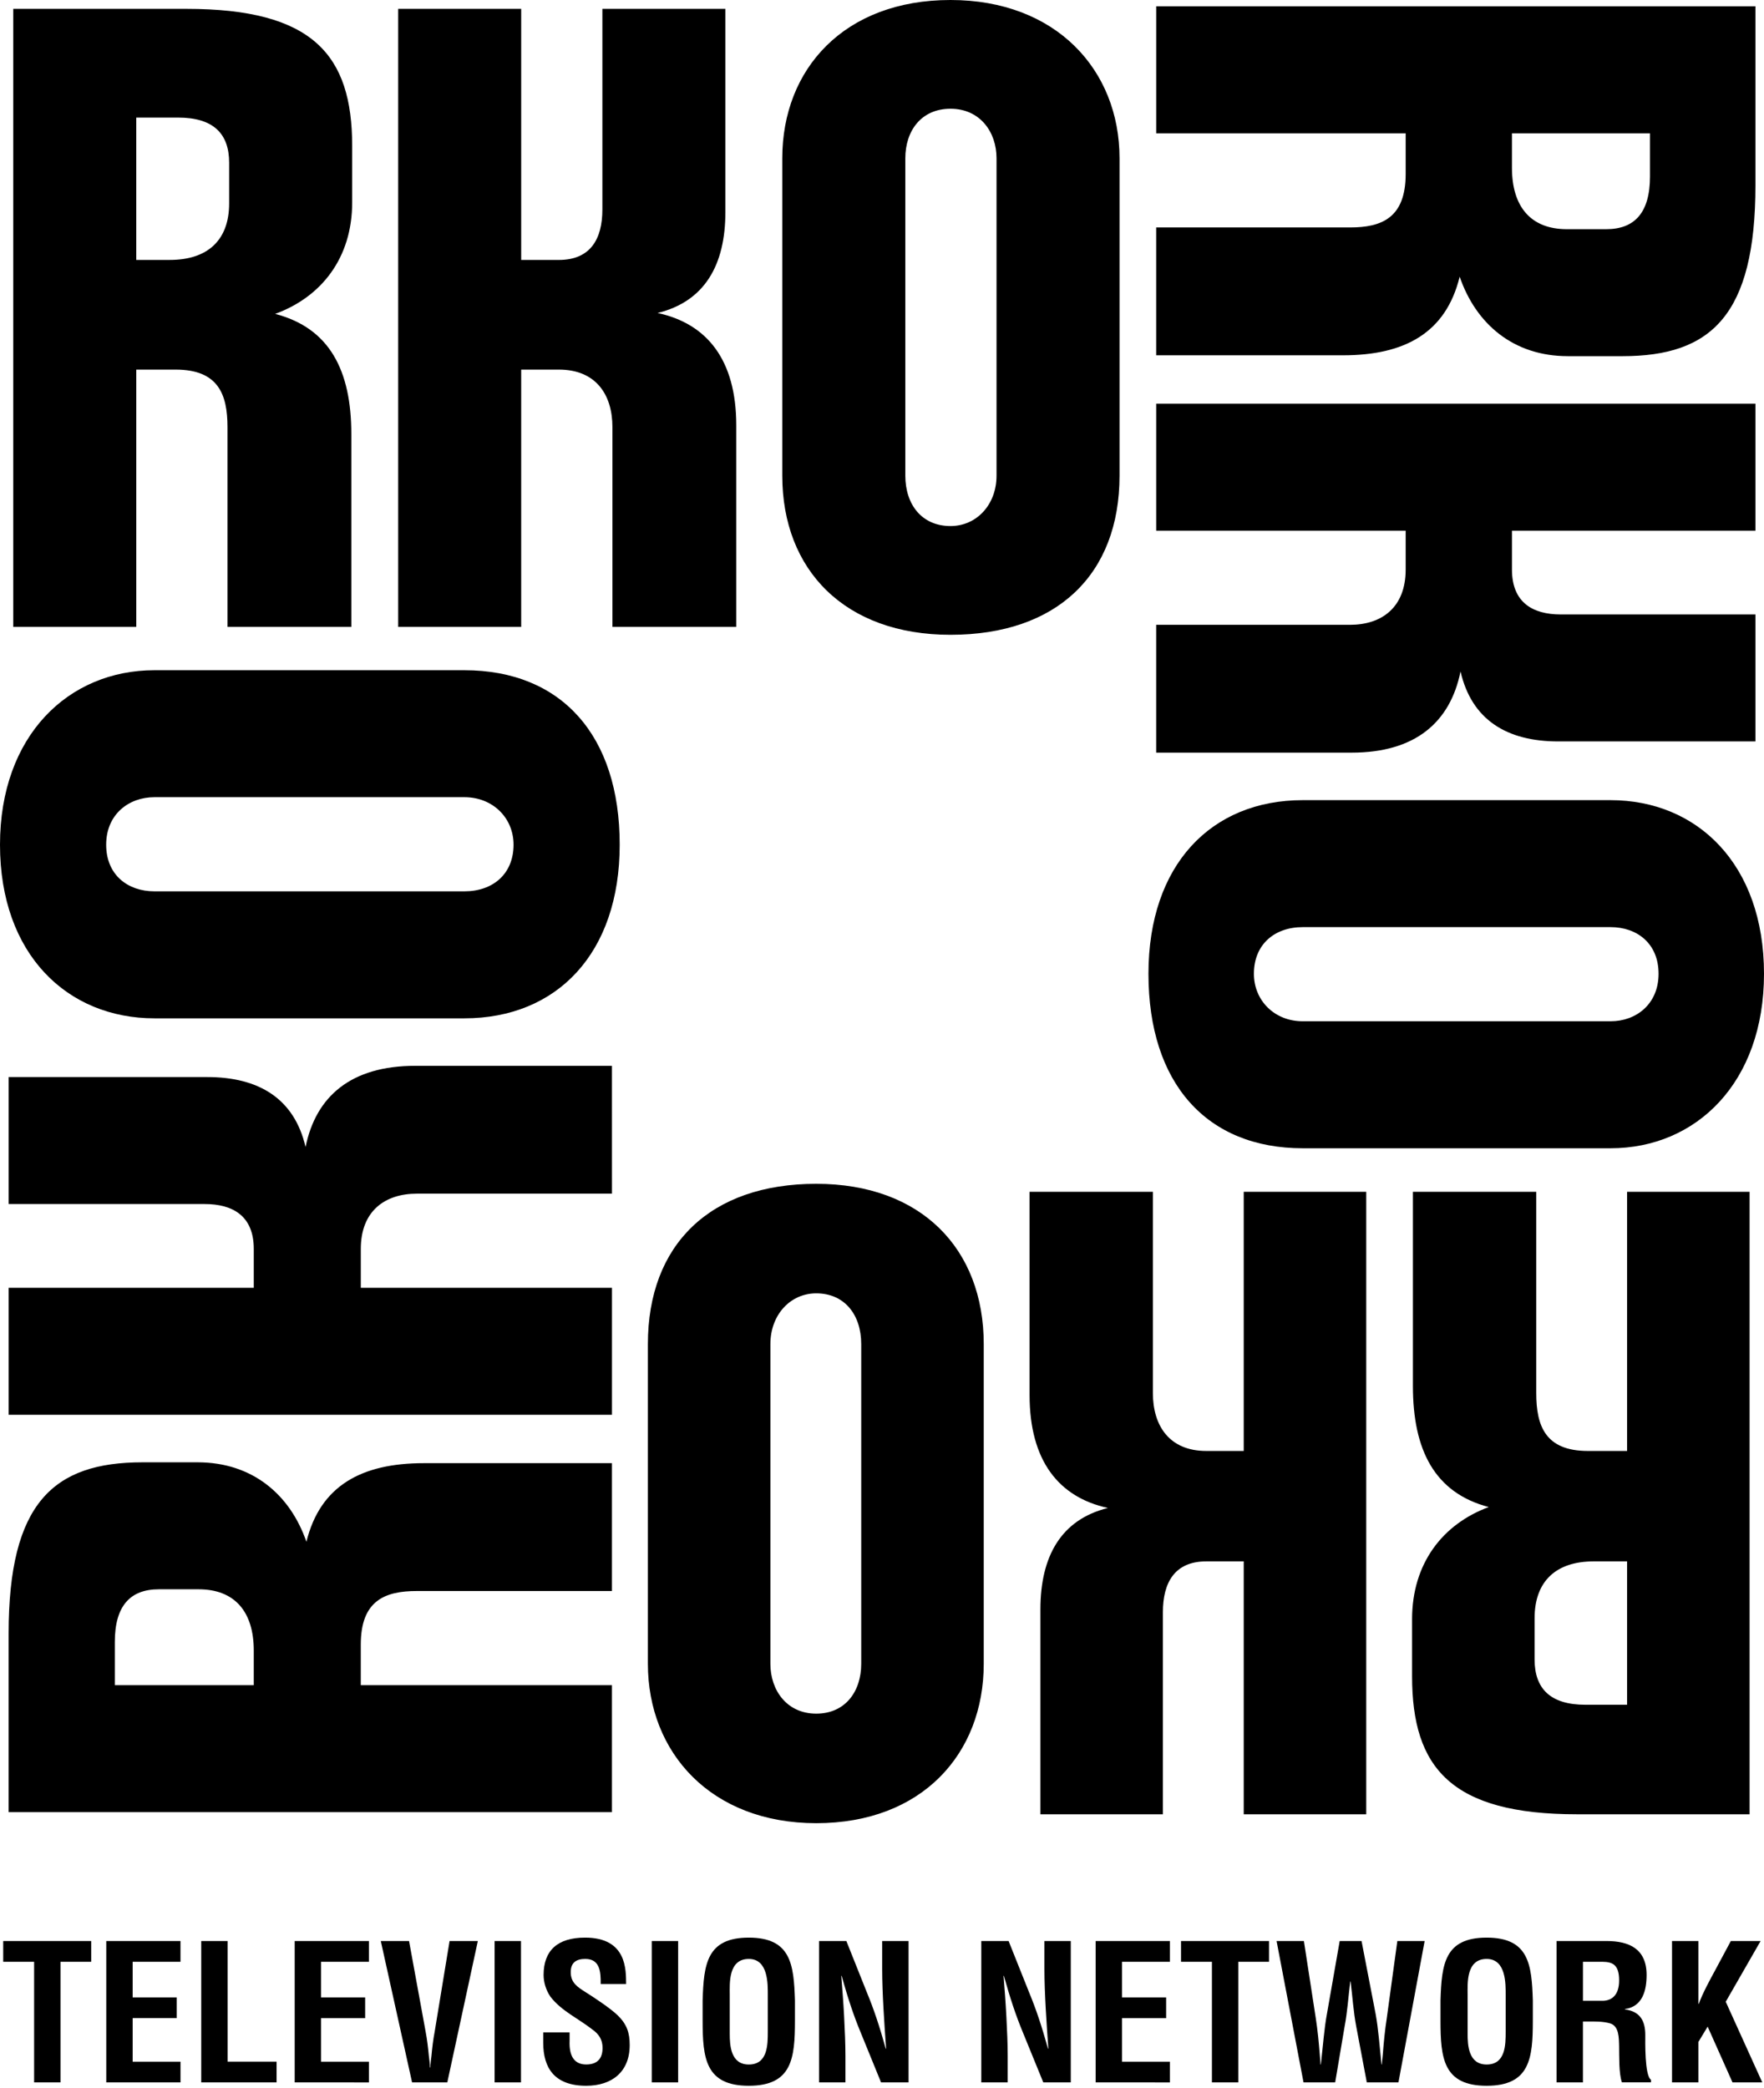
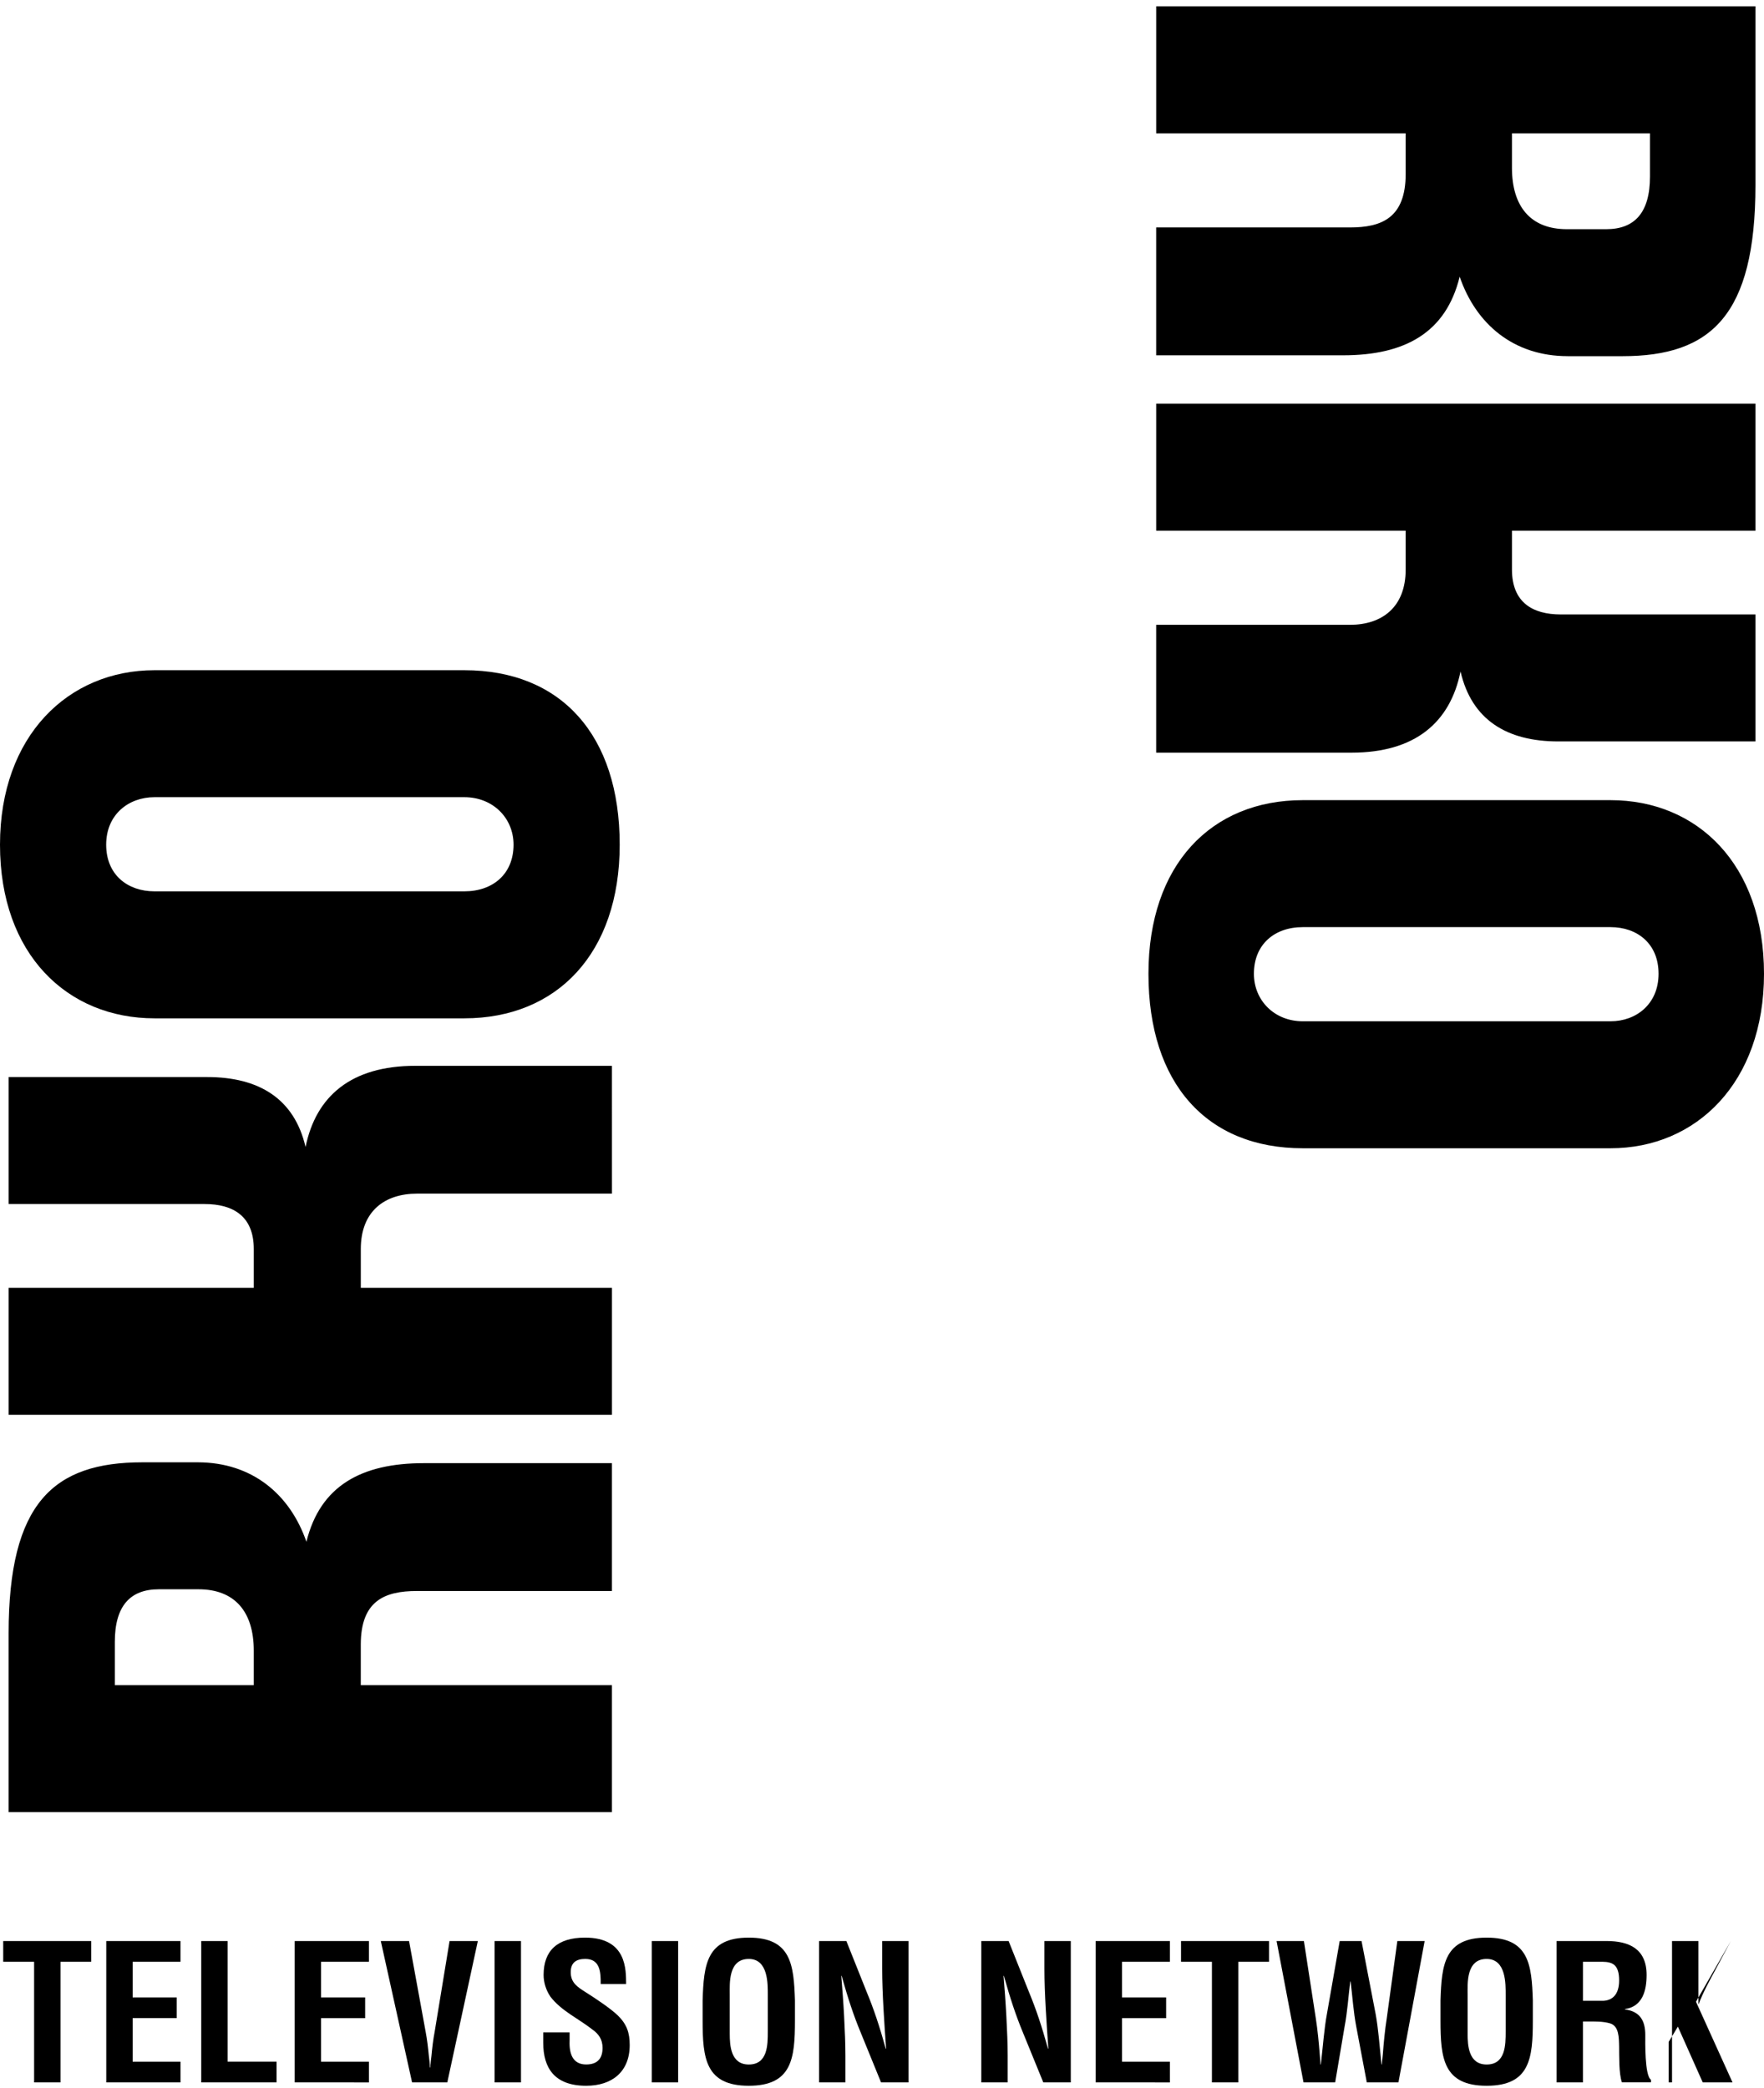
<svg xmlns="http://www.w3.org/2000/svg" xmlns:ns1="http://www.inkscape.org/namespaces/inkscape" xmlns:ns2="http://sodipodi.sourceforge.net/DTD/sodipodi-0.dtd" version="1.1" id="svg1" ns1:version="1.3 (0e150ed6c4, 2023-07-21)" ns2:docname="RKO Pictures Company 1966.svg" x="0px" y="0px" width="101.001px" height="119.486px" viewBox="0 0 101.001 119.486" style="enable-background:new 0 0 101.001 119.486;" xml:space="preserve">
  <ns2:namedview bordercolor="#000000" borderopacity="0.25" id="namedview1" ns1:current-layer="layer1" ns1:cx="3.8350966" ns1:cy="28.206517" ns1:deskcolor="#d1d1d1" ns1:document-units="mm" ns1:pagecheckerboard="0" ns1:pageopacity="0.0" ns1:showpageshadow="2" ns1:window-height="991" ns1:window-maximized="1" ns1:window-width="1920" ns1:window-x="-9" ns1:window-y="-9" ns1:zoom="8.0832384" pagecolor="#ffffff" showgrid="false">
	</ns2:namedview>
  <g id="layer1" transform="translate(-152.677,-160.761)" ns1:groupmode="layer" ns1:label="Katman 1">
-     <path id="text1" d="M172.841,172.349v-3.238c0-5.212-2.252-7.843-9.487-7.843H153.436v35.371   h7.043v-14.725h2.252c2.444,0,2.971,1.417,2.971,3.289v11.436h7.091v-11.031   c0-3.643-1.246-6.072-4.36-6.882C171.068,177.764,172.841,175.537,172.841,172.349z    M165.797,172.4c0,2.125-1.246,3.238-3.402,3.238h-1.917v-8.147h2.396   c2.012,0,2.923,0.911,2.923,2.581V172.4z M194.833,196.638v-11.537   c0-3.745-1.677-5.819-4.504-6.426c2.683-0.658,3.881-2.732,3.881-5.769v-11.638   h-7.043v11.487c0,1.67-0.671,2.884-2.492,2.884h-2.156v-14.371h-7.043v35.371   h7.043v-14.725h2.156c2.108,0,3.067,1.417,3.067,3.289v11.436H194.833z    M216.778,187.985v-18.166c0-5.06-3.641-9.058-9.679-9.058   c-6.085,0-9.631,3.947-9.631,9.058v18.166c0,5.414,3.594,9.108,9.631,9.108   C213.184,197.094,216.778,193.653,216.778,187.985z M209.735,187.985   c0,1.67-1.15,2.884-2.635,2.884c-1.629,0-2.587-1.214-2.587-2.884v-18.166   c0-1.569,0.91-2.834,2.587-2.834c1.677,0,2.635,1.316,2.635,2.834V187.985z" />
-     <path id="text1-8" d="M233.528,253.438v3.262c0,5.25,2.243,7.9,9.448,7.9h9.877   V228.974h-7.014v14.831h-2.243c-2.434,0-2.958-1.427-2.958-3.313v-11.519h-7.062   v11.111c0,3.67,1.241,6.116,4.342,6.932c-2.624,0.968-4.39,3.211-4.39,6.422   L233.528,253.438z M240.542,253.387c0-2.141,1.241-3.262,3.388-3.262h1.909v8.206   h-2.386c-2.004,0-2.911-0.917-2.911-2.599V253.387z M211.627,228.974v11.621   c0,3.772,1.67,5.861,4.485,6.473c-2.672,0.663-3.865,2.752-3.865,5.81v11.722   h7.014v-11.57c0-1.682,0.668-2.905,2.481-2.905h2.147v14.475h7.014v-35.626   h-7.014v14.831h-2.147c-2.099,0-3.054-1.427-3.054-3.313v-11.519L211.627,228.974z    M189.773,237.689v18.297c0,5.097,3.626,9.123,9.639,9.123   c6.06,0,9.591-3.975,9.591-9.123v-18.297c0-5.454-3.579-9.174-9.591-9.174   C193.352,228.515,189.773,231.981,189.773,237.689z M196.787,237.689   c0-1.682,1.145-2.905,2.624-2.905c1.622,0,2.577,1.223,2.577,2.905v18.297   c0,1.58-0.907,2.854-2.577,2.854c-1.67,0-2.624-1.325-2.624-2.854V237.689z" />
    <path id="text2" d="M163.994,244.455h-3.163c-5.09,0-7.66,2.324-7.66,9.789v10.234   h34.544v-7.268h-14.381v-2.324c0-2.521,1.384-3.065,3.212-3.065h11.169v-7.317   H176.942c-3.558,0-5.93,1.285-6.721,4.499c-0.939-2.719-3.113-4.548-6.227-4.548   H163.994z M164.044,251.722c2.076,0,3.163,1.285,3.163,3.51v1.978h-7.956v-2.472   c0-2.076,0.89-3.016,2.52-3.016L164.044,251.722z M187.715,221.763h-11.267   c-3.657,0-5.683,1.73-6.276,4.647c-0.642-2.769-2.669-4.005-5.634-4.005h-11.366   v7.267h11.218c1.631,0,2.817,0.692,2.817,2.571v2.225h-14.035v7.267h34.544v-7.267   h-14.381v-2.225c0-2.175,1.384-3.164,3.212-3.164h11.169L187.715,221.763z    M179.264,199.12h-17.741c-4.942,0-8.846,3.757-8.846,9.987   c0,6.279,3.855,9.937,8.846,9.937h17.741c5.288,0,8.895-3.708,8.895-9.937   C188.16,202.828,184.799,199.12,179.264,199.12z M179.264,206.387   c1.631,0,2.817,1.187,2.817,2.719c0,1.681-1.186,2.67-2.817,2.67h-17.741   c-1.532,0-2.767-0.939-2.767-2.67c0-1.73,1.285-2.719,2.767-2.719H179.264z" />
    <path id="text2-9" d="M242.438,181.146h3.142c5.056,0,7.608-2.324,7.608-9.789v-10.234   h-34.311v7.267h14.284v2.324c0,2.521-1.374,3.065-3.191,3.065h-11.094v7.317   h10.701c3.534,0,5.89-1.285,6.676-4.499c0.933,2.719,3.092,4.548,6.185,4.548   L242.438,181.146z M242.389,173.878c-2.062,0-3.142-1.285-3.142-3.51v-1.978h7.903   v2.472c0,2.076-0.884,3.016-2.503,3.016H242.389z M218.876,203.838h11.192   c3.632,0,5.645-1.73,6.234-4.647c0.638,2.769,2.651,4.005,5.596,4.005h11.29   v-7.267h-11.143c-1.62,0-2.798-0.692-2.798-2.571v-2.225h13.941v-7.267h-34.311   v7.267h14.284v2.225c0,2.175-1.374,3.164-3.191,3.164h-11.094V203.838z    M227.27,226.481h17.622c4.909,0,8.786-3.757,8.786-9.987   c0-6.279-3.829-9.937-8.786-9.937h-17.622c-5.252,0-8.836,3.708-8.836,9.937   C218.434,222.773,221.772,226.481,227.27,226.481z M227.27,219.213   c-1.62,0-2.798-1.187-2.798-2.719c0-1.681,1.178-2.67,2.798-2.67h17.622   c1.522,0,2.749,0.939,2.749,2.67c0,1.73-1.276,2.719-2.749,2.719H227.27z" />
  </g>
  <g>
    <path d="M0.184,111.093h5.038v1.187H3.463v6.904H1.953v-6.904h-1.769V111.093z" />
    <path d="M6.084,119.184v-8.091h4.25v1.187H7.595v2.039h2.524v1.187H7.595v2.492   h2.74v1.187H6.084z" />
    <path d="M11.522,119.184v-8.091h1.51v6.904h2.805v1.187H11.522z" />
    <path d="M16.873,119.184v-8.091h4.25v1.187h-2.74v2.039h2.524v1.187h-2.524v2.492   h2.74v1.187H16.873z" />
    <path d="M25.741,111.093h1.618l-1.748,8.091h-2.017l-1.791-8.091h1.618l0.949,5.188   c0.086,0.453,0.14,0.917,0.184,1.381c0.021,0.216,0.064,0.442,0.064,0.669   h0.022c0-0.227,0.043-0.453,0.064-0.669c0.043-0.464,0.097-0.928,0.184-1.381   L25.741,111.093z" />
    <path d="M28.319,119.184v-8.091h1.511v8.091H28.319z" />
    <path d="M34.393,113.553c0.011-0.724-0.054-1.436-0.884-1.436   c-0.507,0-0.831,0.205-0.831,0.756c0,0.614,0.389,0.852,0.863,1.154   c0.496,0.312,1.413,0.917,1.834,1.326c0.518,0.508,0.68,0.993,0.68,1.694   c0,1.531-1.014,2.33-2.492,2.33c-1.812,0-2.459-1.015-2.459-2.46v-0.593h1.51   v0.475c-0.033,0.787,0.205,1.359,0.949,1.359c0.637,0,0.938-0.335,0.938-0.95   c0-0.475-0.216-0.798-0.604-1.067c-0.788-0.615-1.769-1.058-2.384-1.866   c-0.248-0.367-0.388-0.81-0.388-1.241c0-1.381,0.777-2.136,2.373-2.136   c2.406,0,2.341,1.855,2.352,2.654H34.393z" />
    <path d="M37.317,119.184v-8.091h1.511v8.091H37.317z" />
    <path d="M40.23,114.491c0.064-2.061,0.227-3.593,2.643-3.593   s2.578,1.532,2.643,3.593v1.154c0,2.157-0.162,3.732-2.643,3.732   c-2.481,0-2.643-1.575-2.643-3.732V114.491z M41.783,116.401   c0,0.669,0.054,1.759,1.09,1.759c1.079,0,1.089-1.111,1.089-1.889v-2.071   c0-0.646,0.032-2.082-1.089-2.082c-1.187,0-1.09,1.413-1.09,2.039V116.401z" />
    <path d="M50.511,111.093h1.51v8.091h-1.575l-1.176-2.881   c-0.399-0.96-0.723-1.941-1.079-3.214h-0.022   c0.054,0.668,0.119,1.488,0.162,2.309c0.043,0.809,0.075,1.618,0.075,2.265   v1.521h-1.51v-8.091h1.564l1.176,2.945c0.389,0.938,0.712,1.898,1.079,3.215   h0.021c-0.054-0.734-0.108-1.521-0.151-2.298   c-0.043-0.777-0.075-1.554-0.075-2.276V111.093z" />
    <path d="M59.8,111.093h1.51v8.091h-1.574l-1.177-2.881   c-0.398-0.96-0.723-1.941-1.078-3.214h-0.021   c0.054,0.668,0.118,1.488,0.161,2.309c0.044,0.809,0.076,1.618,0.076,2.265   v1.521h-1.511v-8.091H57.75l1.176,2.945c0.389,0.938,0.712,1.898,1.079,3.215   h0.021c-0.054-0.734-0.108-1.521-0.151-2.298   c-0.043-0.777-0.075-1.554-0.075-2.276V111.093z" />
    <path d="M62.734,119.184v-8.091h4.25v1.187h-2.739v2.039h2.524v1.187h-2.524v2.492   h2.739v1.187H62.734z" />
    <path d="M67.622,111.093h5.038v1.187h-1.759v6.904H69.391v-6.904h-1.769V111.093z" />
    <path d="M78.766,115.278c0.15,0.81,0.227,1.845,0.334,2.881h0.021   c0.021-0.194,0.032-0.389,0.055-0.583c0.054-0.69,0.118-1.381,0.227-2.071   l0.604-4.412h1.564l-1.5,8.091h-1.812l-0.604-3.193   c-0.162-0.853-0.216-1.715-0.323-2.578h-0.022   c-0.107,0.863-0.161,1.726-0.323,2.578l-0.539,3.193h-1.812l-1.543-8.091h1.564   l0.68,4.412c0.107,0.69,0.173,1.381,0.227,2.071   c0.021,0.194,0.032,0.389,0.043,0.583h0.021   c0.119-1.036,0.194-2.071,0.346-2.881l0.733-4.186h1.251L78.766,115.278z" />
    <path d="M82.478,114.491c0.064-2.061,0.227-3.593,2.643-3.593   c2.417,0,2.579,1.532,2.644,3.593v1.154c0,2.157-0.162,3.732-2.644,3.732   c-2.48,0-2.643-1.575-2.643-3.732V114.491z M84.031,116.401   c0,0.669,0.054,1.759,1.089,1.759c1.079,0,1.09-1.111,1.09-1.889v-2.071   c0-0.646,0.032-2.082-1.09-2.082c-1.187,0-1.089,1.413-1.089,2.039V116.401z" />
    <path d="M90.634,115.699v3.484h-1.511v-8.091h2.859c1.305,0,2.297,0.453,2.297,1.941   c0,0.885-0.226,1.812-1.24,1.953v0.021c0.896,0.118,1.165,0.69,1.165,1.467   c0,0.335-0.043,2.319,0.324,2.557v0.151h-1.662   c-0.183-0.518-0.15-1.511-0.161-2.05c-0.011-0.496,0-1.176-0.519-1.327   c-0.409-0.118-0.852-0.107-1.283-0.107H90.634z M90.634,114.513h1.187   c0.496-0.032,0.885-0.356,0.885-1.165c0-0.906-0.378-1.058-0.949-1.068h-1.122   V114.513z" />
-     <path d="M95.735,119.184v-8.091h1.511v3.592h0.021   c0.237-0.636,0.626-1.348,0.949-1.941l0.885-1.65h1.704l-1.995,3.474   l2.093,4.617h-1.705l-1.424-3.193l-0.528,0.874v2.319H95.735z" />
+     <path d="M95.735,119.184v-8.091h1.511v3.592h0.021   c0.237-0.636,0.626-1.348,0.949-1.941l0.885-1.65l-1.995,3.474   l2.093,4.617h-1.705l-1.424-3.193l-0.528,0.874v2.319H95.735z" />
  </g>
</svg>